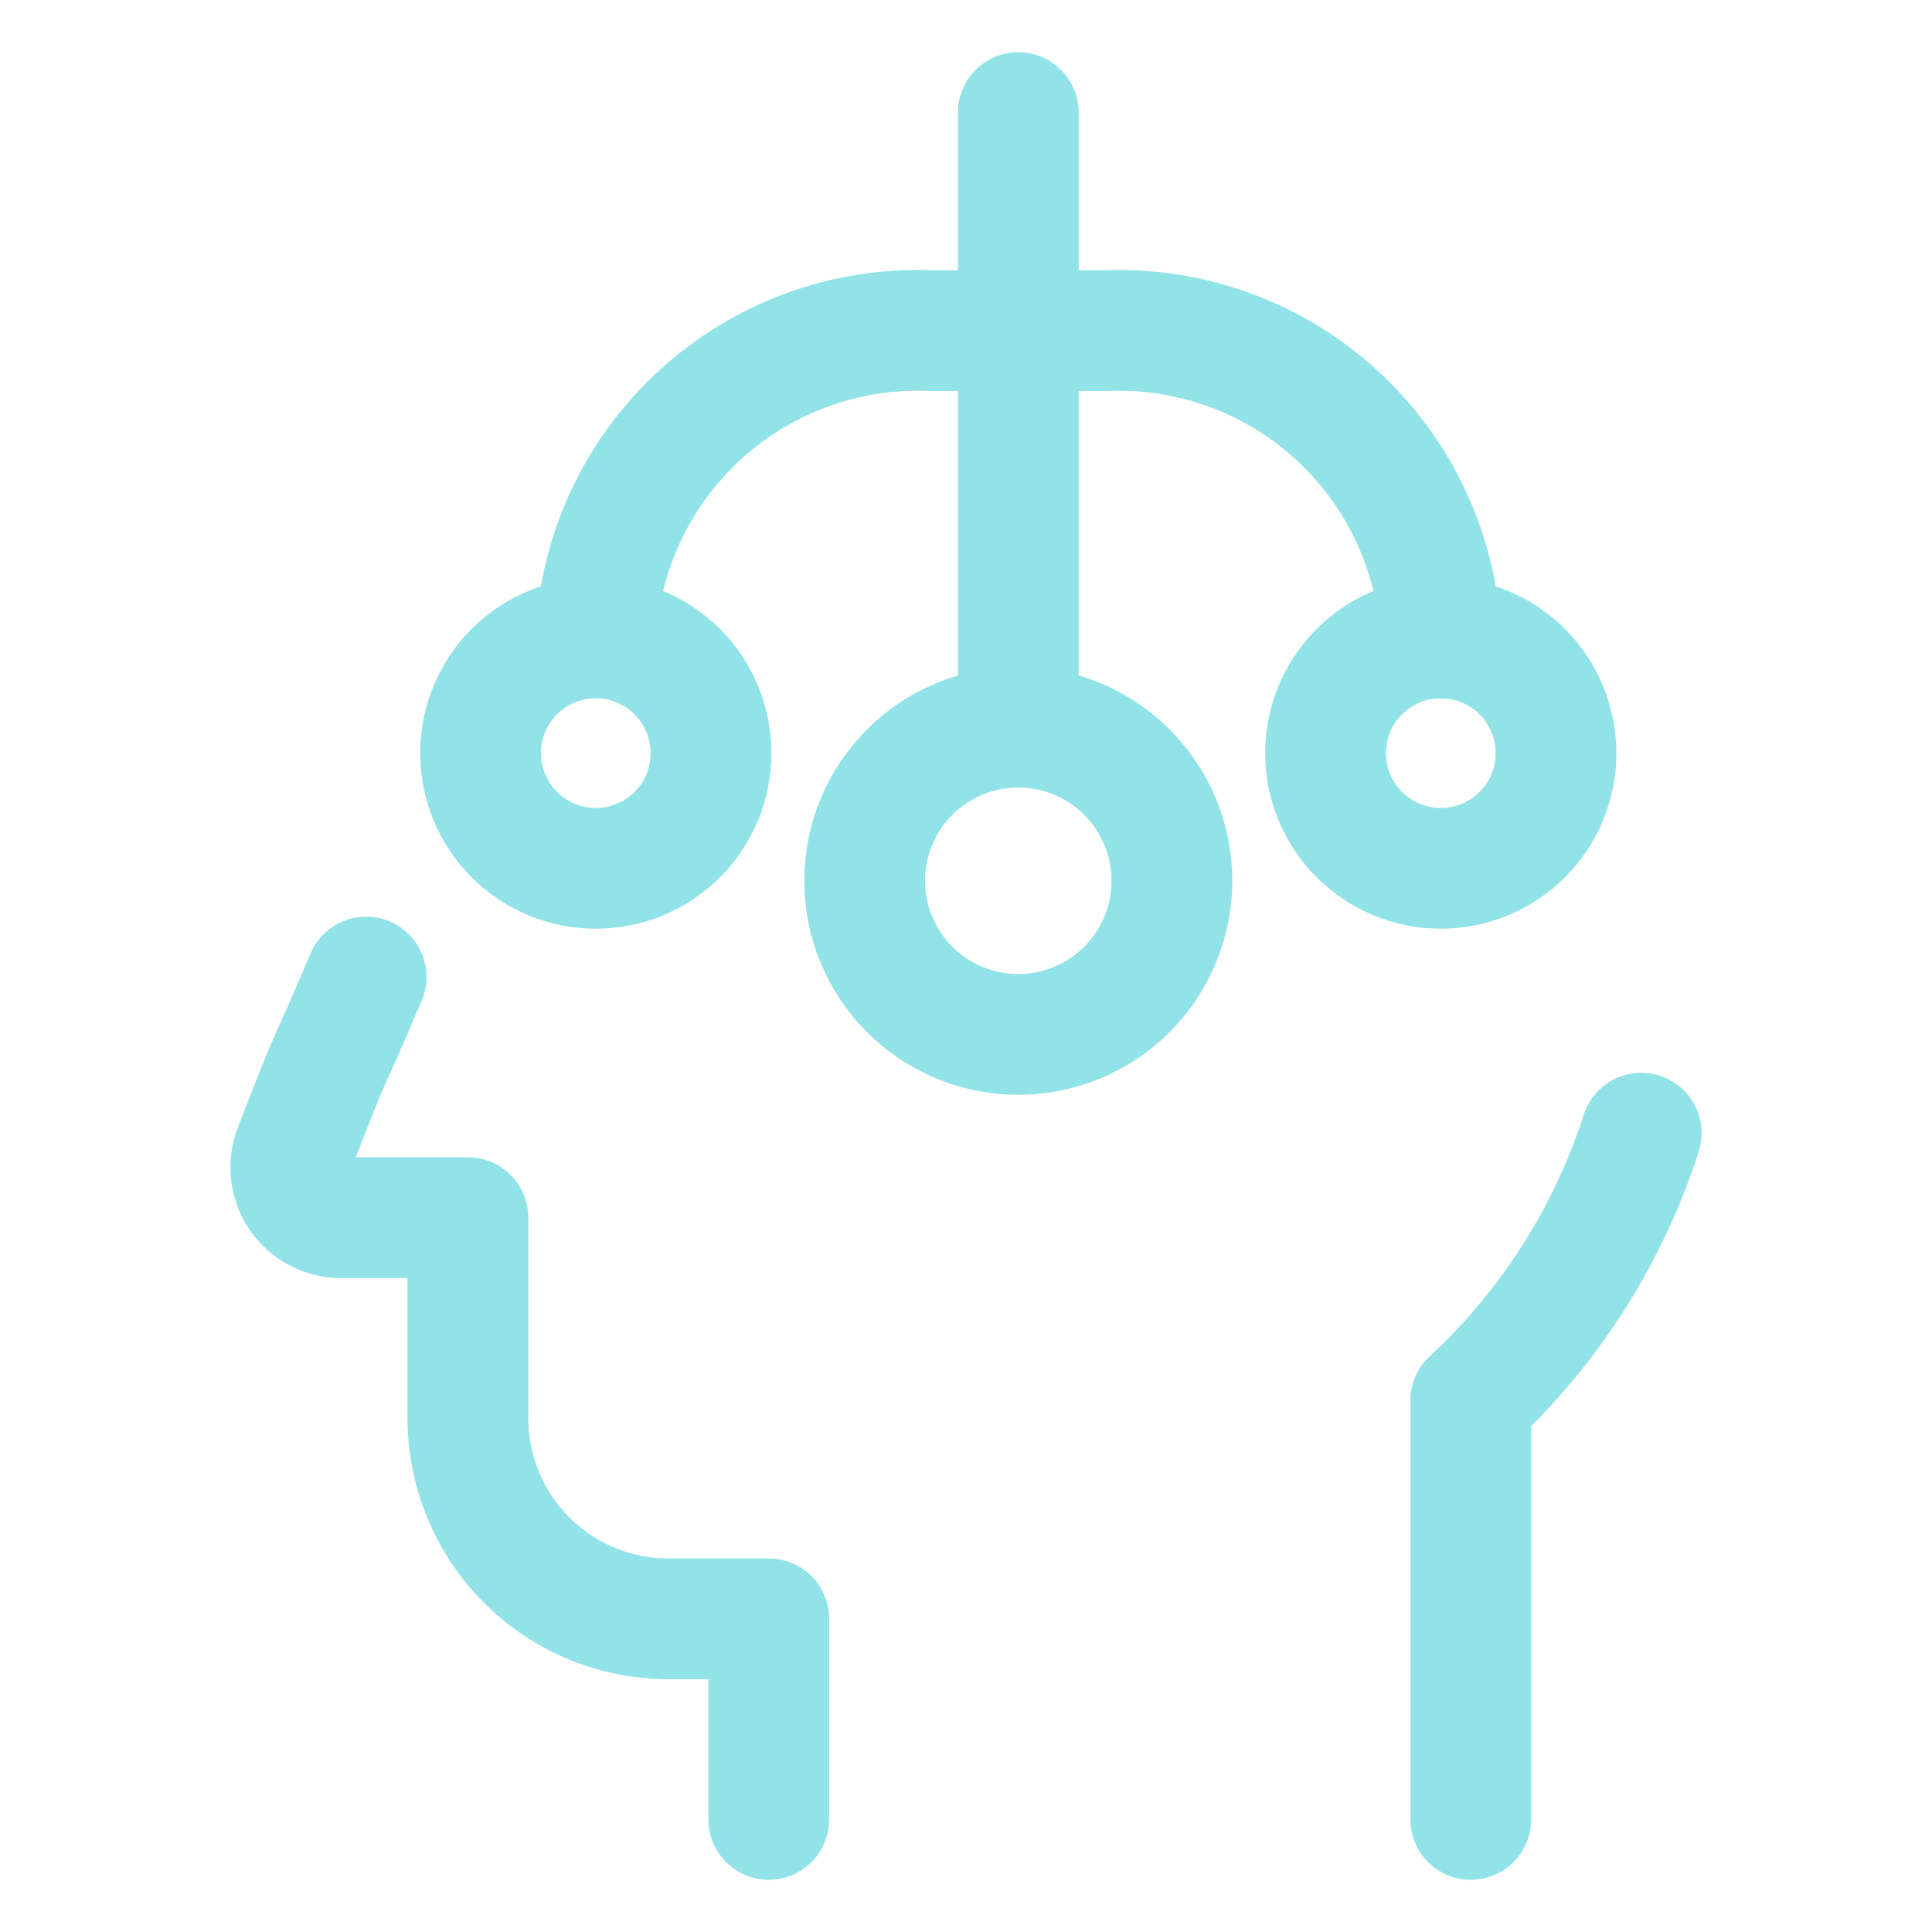
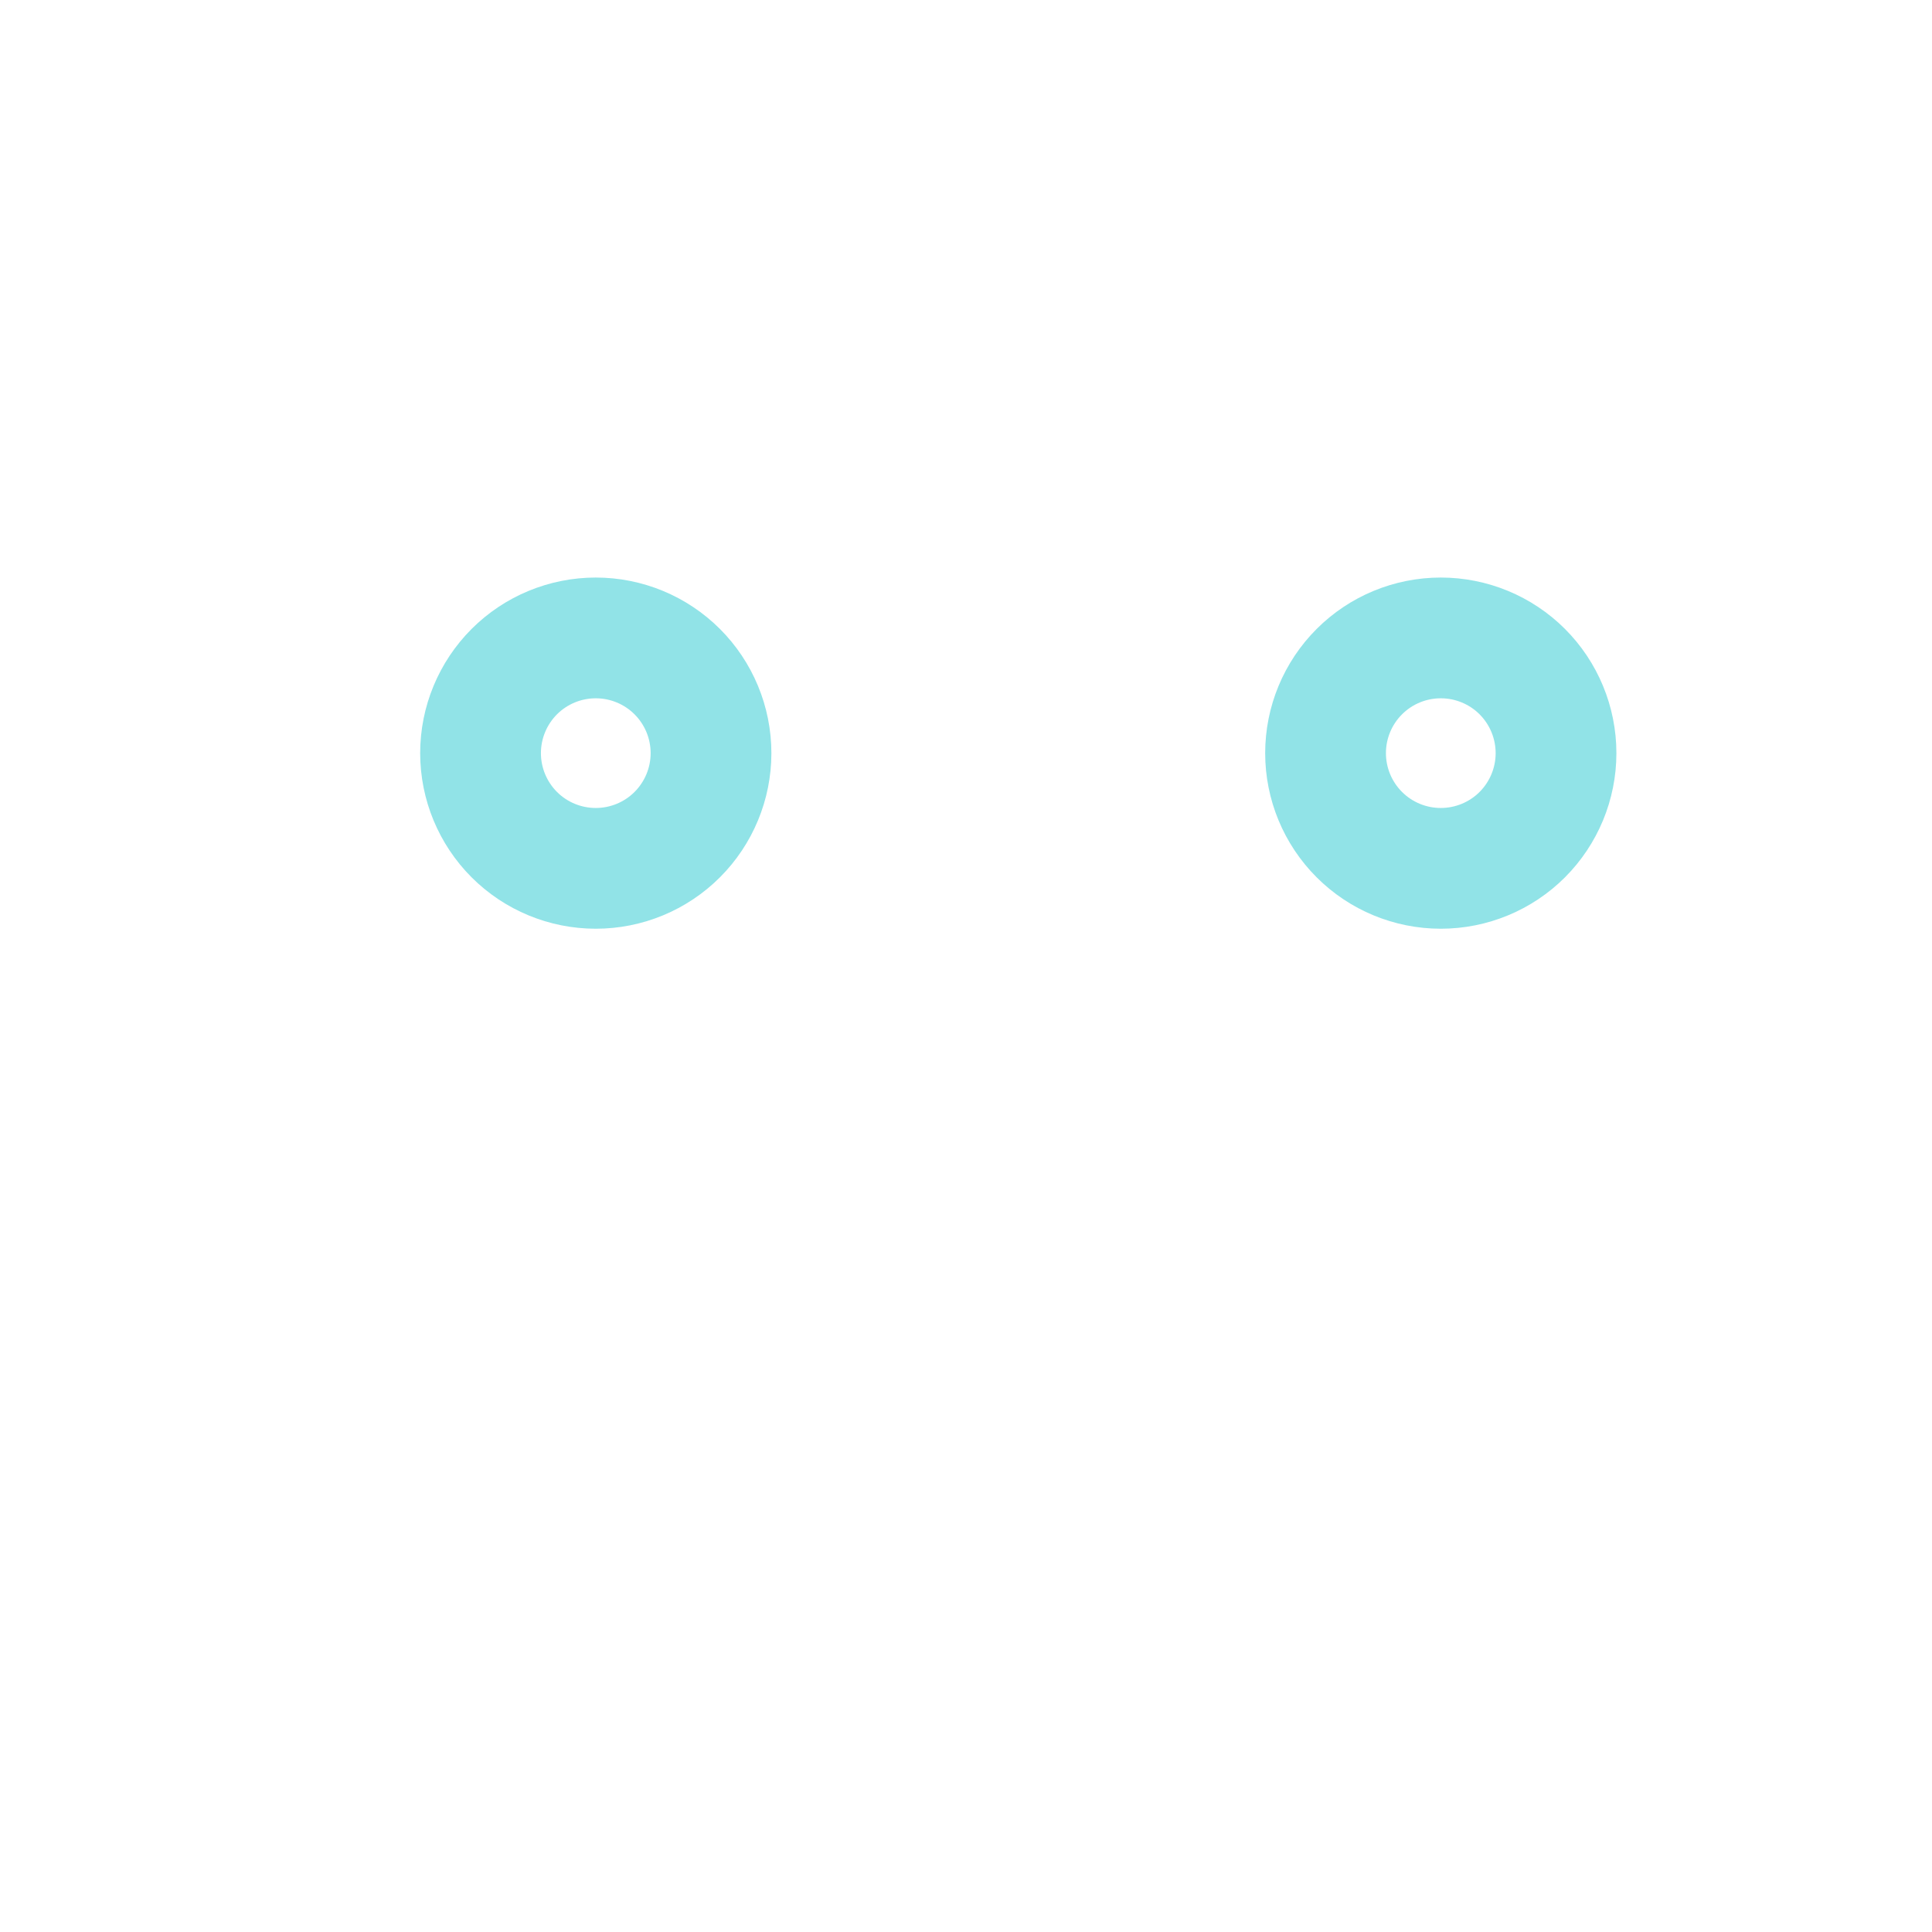
<svg xmlns="http://www.w3.org/2000/svg" width="48" height="48" viewBox="0 0 48 48" fill="none">
-   <path d="M14.802 15.849C14.898 13.733 15.828 11.742 17.389 10.312C18.95 8.881 21.014 8.127 23.13 8.214L27.468 8.214C29.584 8.127 31.648 8.881 33.209 10.312C34.77 11.742 35.7 13.733 35.796 15.849V15.849" stroke="#91E3E7" stroke-width="3" stroke-linecap="round" stroke-linejoin="round" />
-   <path d="M25.299 18.066L25.299 2.797" stroke="#91E3E7" stroke-width="3" stroke-linecap="round" stroke-linejoin="round" />
-   <path d="M29.116 21.883C29.116 20.871 28.714 19.9 27.998 19.184C27.282 18.468 26.311 18.066 25.299 18.066C24.287 18.066 23.316 18.468 22.6 19.184C21.884 19.9 21.482 20.871 21.482 21.883C21.482 22.895 21.884 23.866 22.6 24.582C23.316 25.298 24.287 25.7 25.299 25.7C26.311 25.7 27.282 25.298 27.998 24.582C28.714 23.866 29.116 22.895 29.116 21.883V21.883Z" stroke="#91E3E7" stroke-width="3" stroke-linecap="round" stroke-linejoin="round" />
  <path d="M11.939 18.712C11.939 19.471 12.241 20.199 12.777 20.736C13.314 21.273 14.043 21.574 14.802 21.574C15.561 21.574 16.289 21.273 16.826 20.736C17.363 20.199 17.665 19.471 17.665 18.712C17.665 17.952 17.363 17.224 16.826 16.687C16.289 16.15 15.561 15.849 14.802 15.849C14.043 15.849 13.314 16.15 12.777 16.687C12.241 17.224 11.939 17.952 11.939 18.712V18.712Z" stroke="#91E3E7" stroke-width="3" stroke-linecap="round" stroke-linejoin="round" />
  <path d="M32.933 18.712C32.933 19.471 33.235 20.199 33.772 20.736C34.309 21.273 35.037 21.574 35.796 21.574C36.555 21.574 37.284 21.273 37.821 20.736C38.357 20.199 38.659 19.471 38.659 18.712C38.659 17.952 38.357 17.224 37.821 16.687C37.284 16.15 36.555 15.849 35.796 15.849C35.037 15.849 34.309 16.15 33.772 16.687C33.235 17.224 32.933 17.952 32.933 18.712Z" stroke="#91E3E7" stroke-width="3" stroke-linecap="round" stroke-linejoin="round" />
-   <path d="M36.541 45.203V34.796C38.5 32.982 39.958 30.694 40.776 28.153" stroke="#91E3E7" stroke-width="3" stroke-linecap="round" stroke-linejoin="round" />
-   <path d="M9.096 24.274C8.012 26.842 8.423 25.665 7.306 28.559C7.234 28.748 7.208 28.951 7.232 29.152C7.256 29.353 7.328 29.545 7.442 29.712C7.557 29.878 7.71 30.015 7.889 30.109C8.068 30.203 8.267 30.253 8.469 30.253H11.625V35.236C11.625 36.558 12.15 37.825 13.085 38.76C14.019 39.695 15.287 40.22 16.608 40.22H19.1V45.203" stroke="#91E3E7" stroke-width="3" stroke-linecap="round" stroke-linejoin="round" />
</svg>